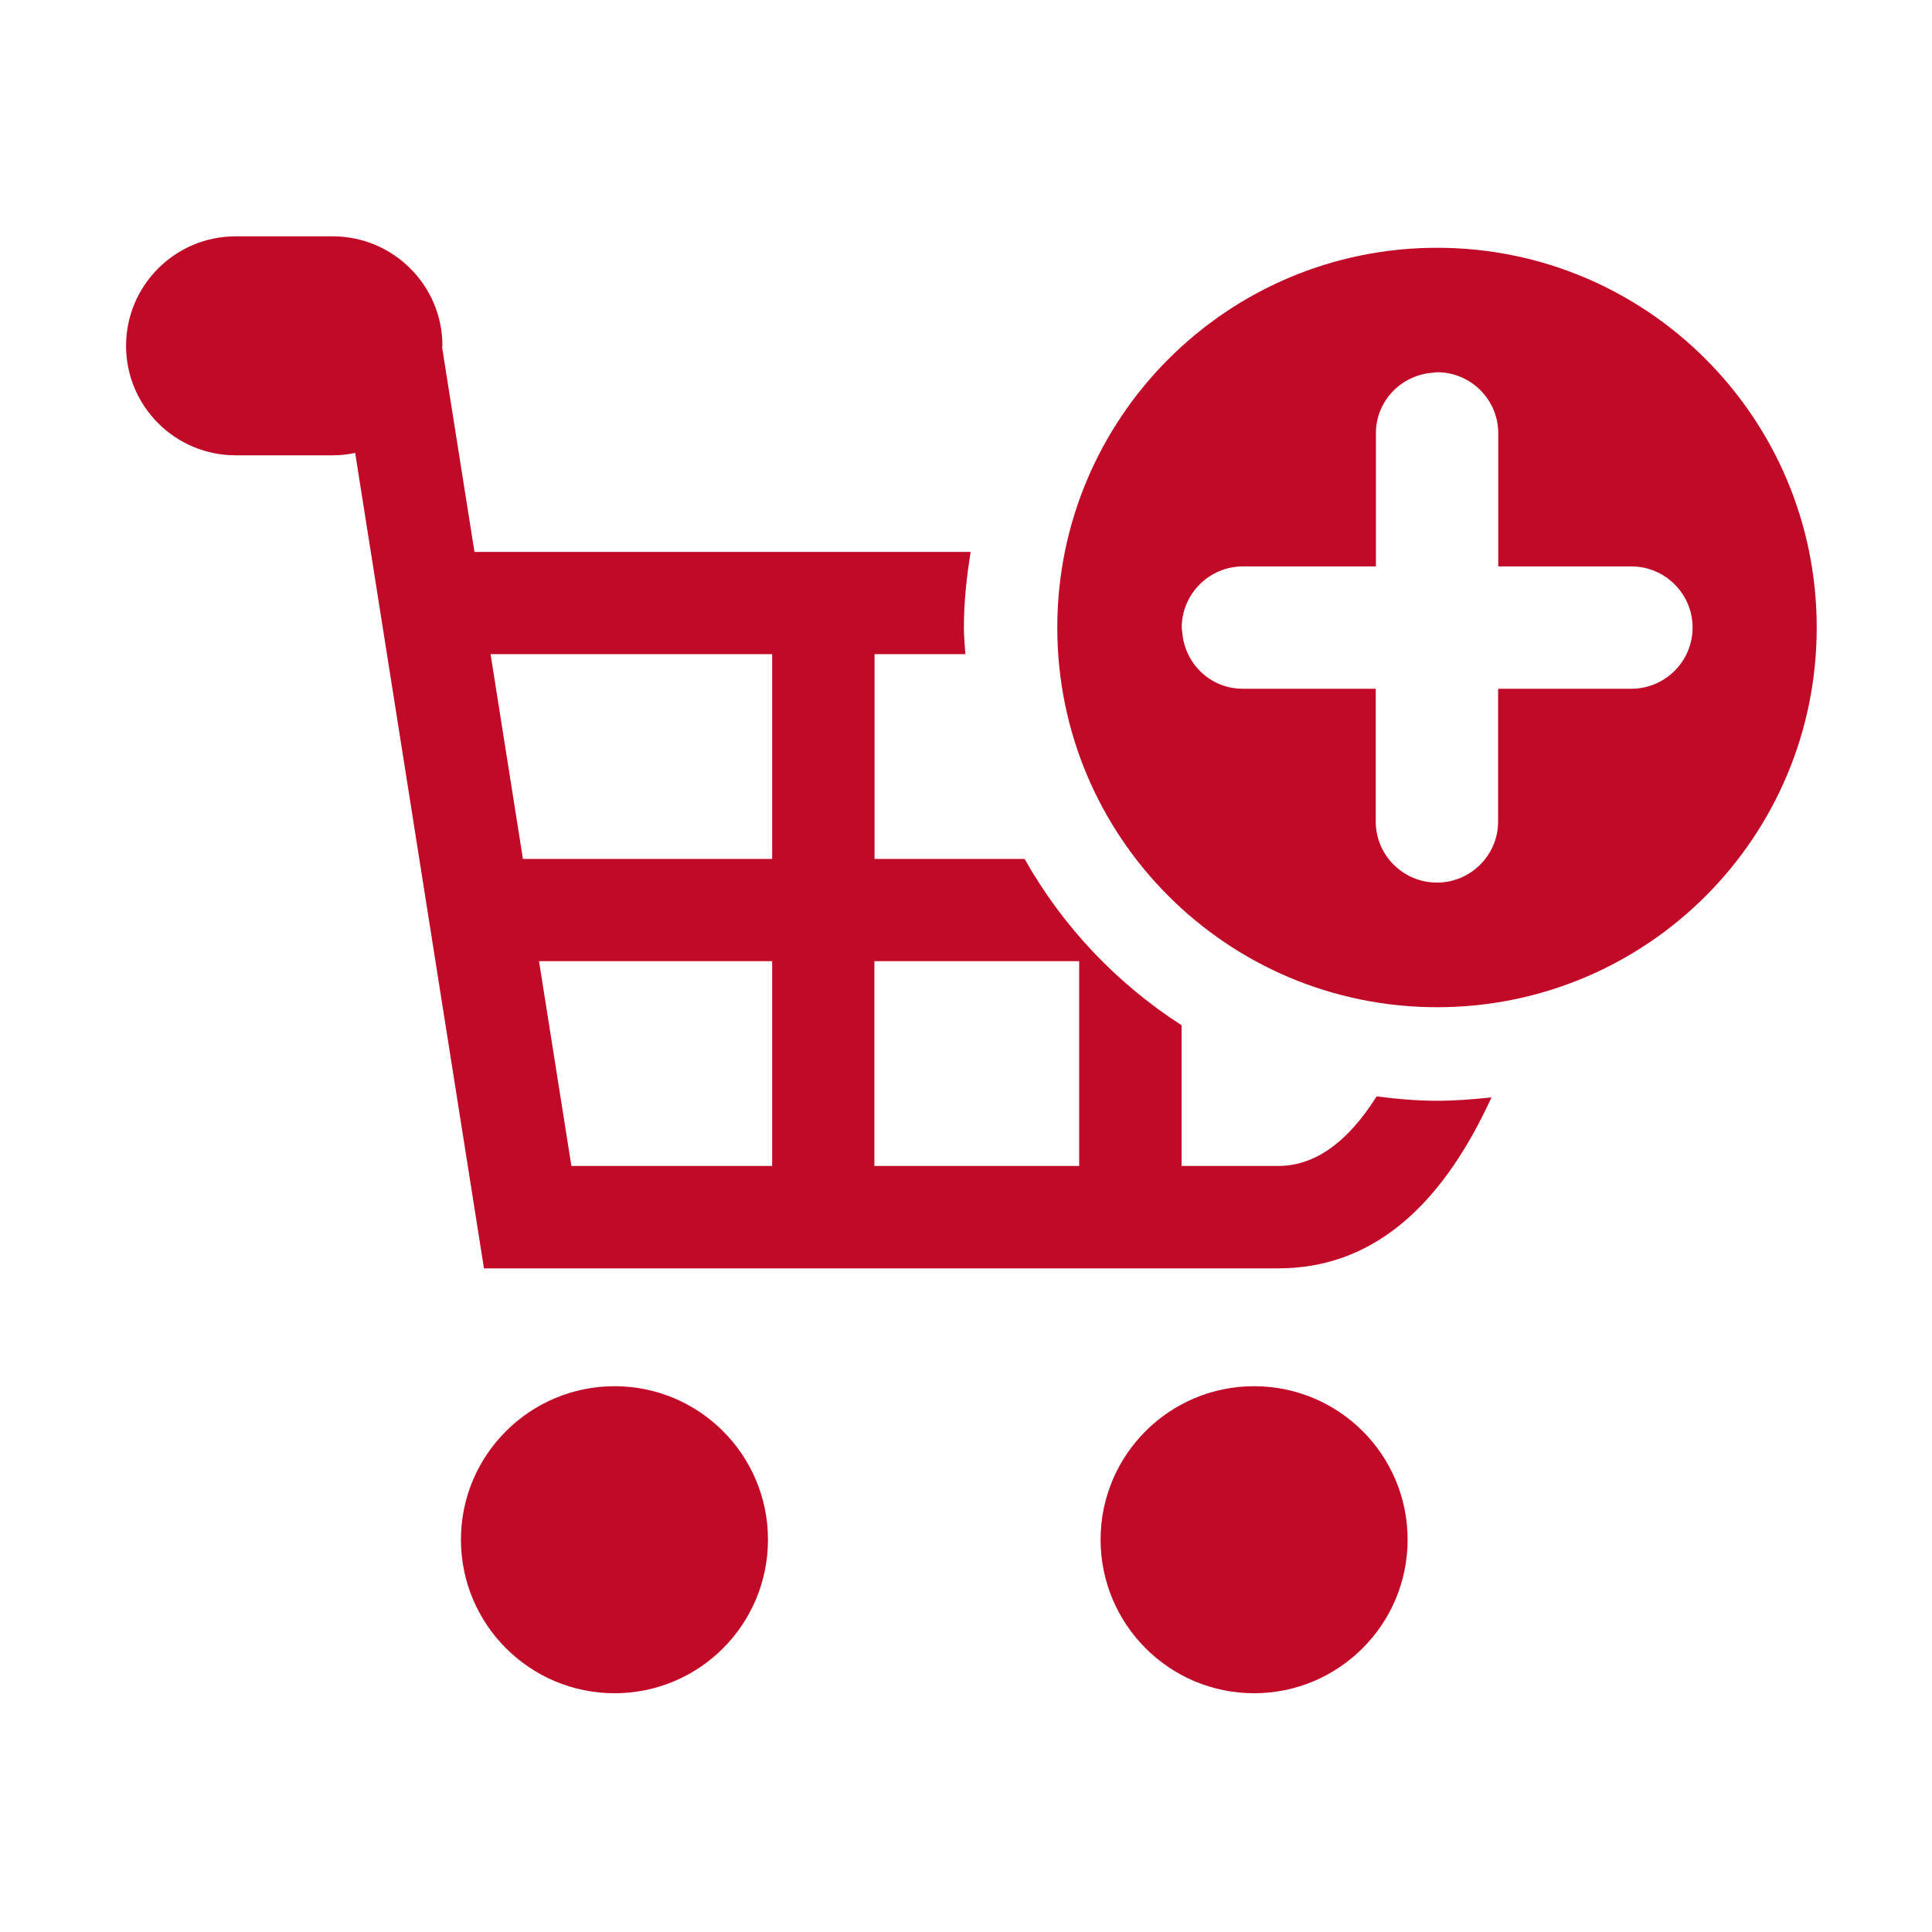
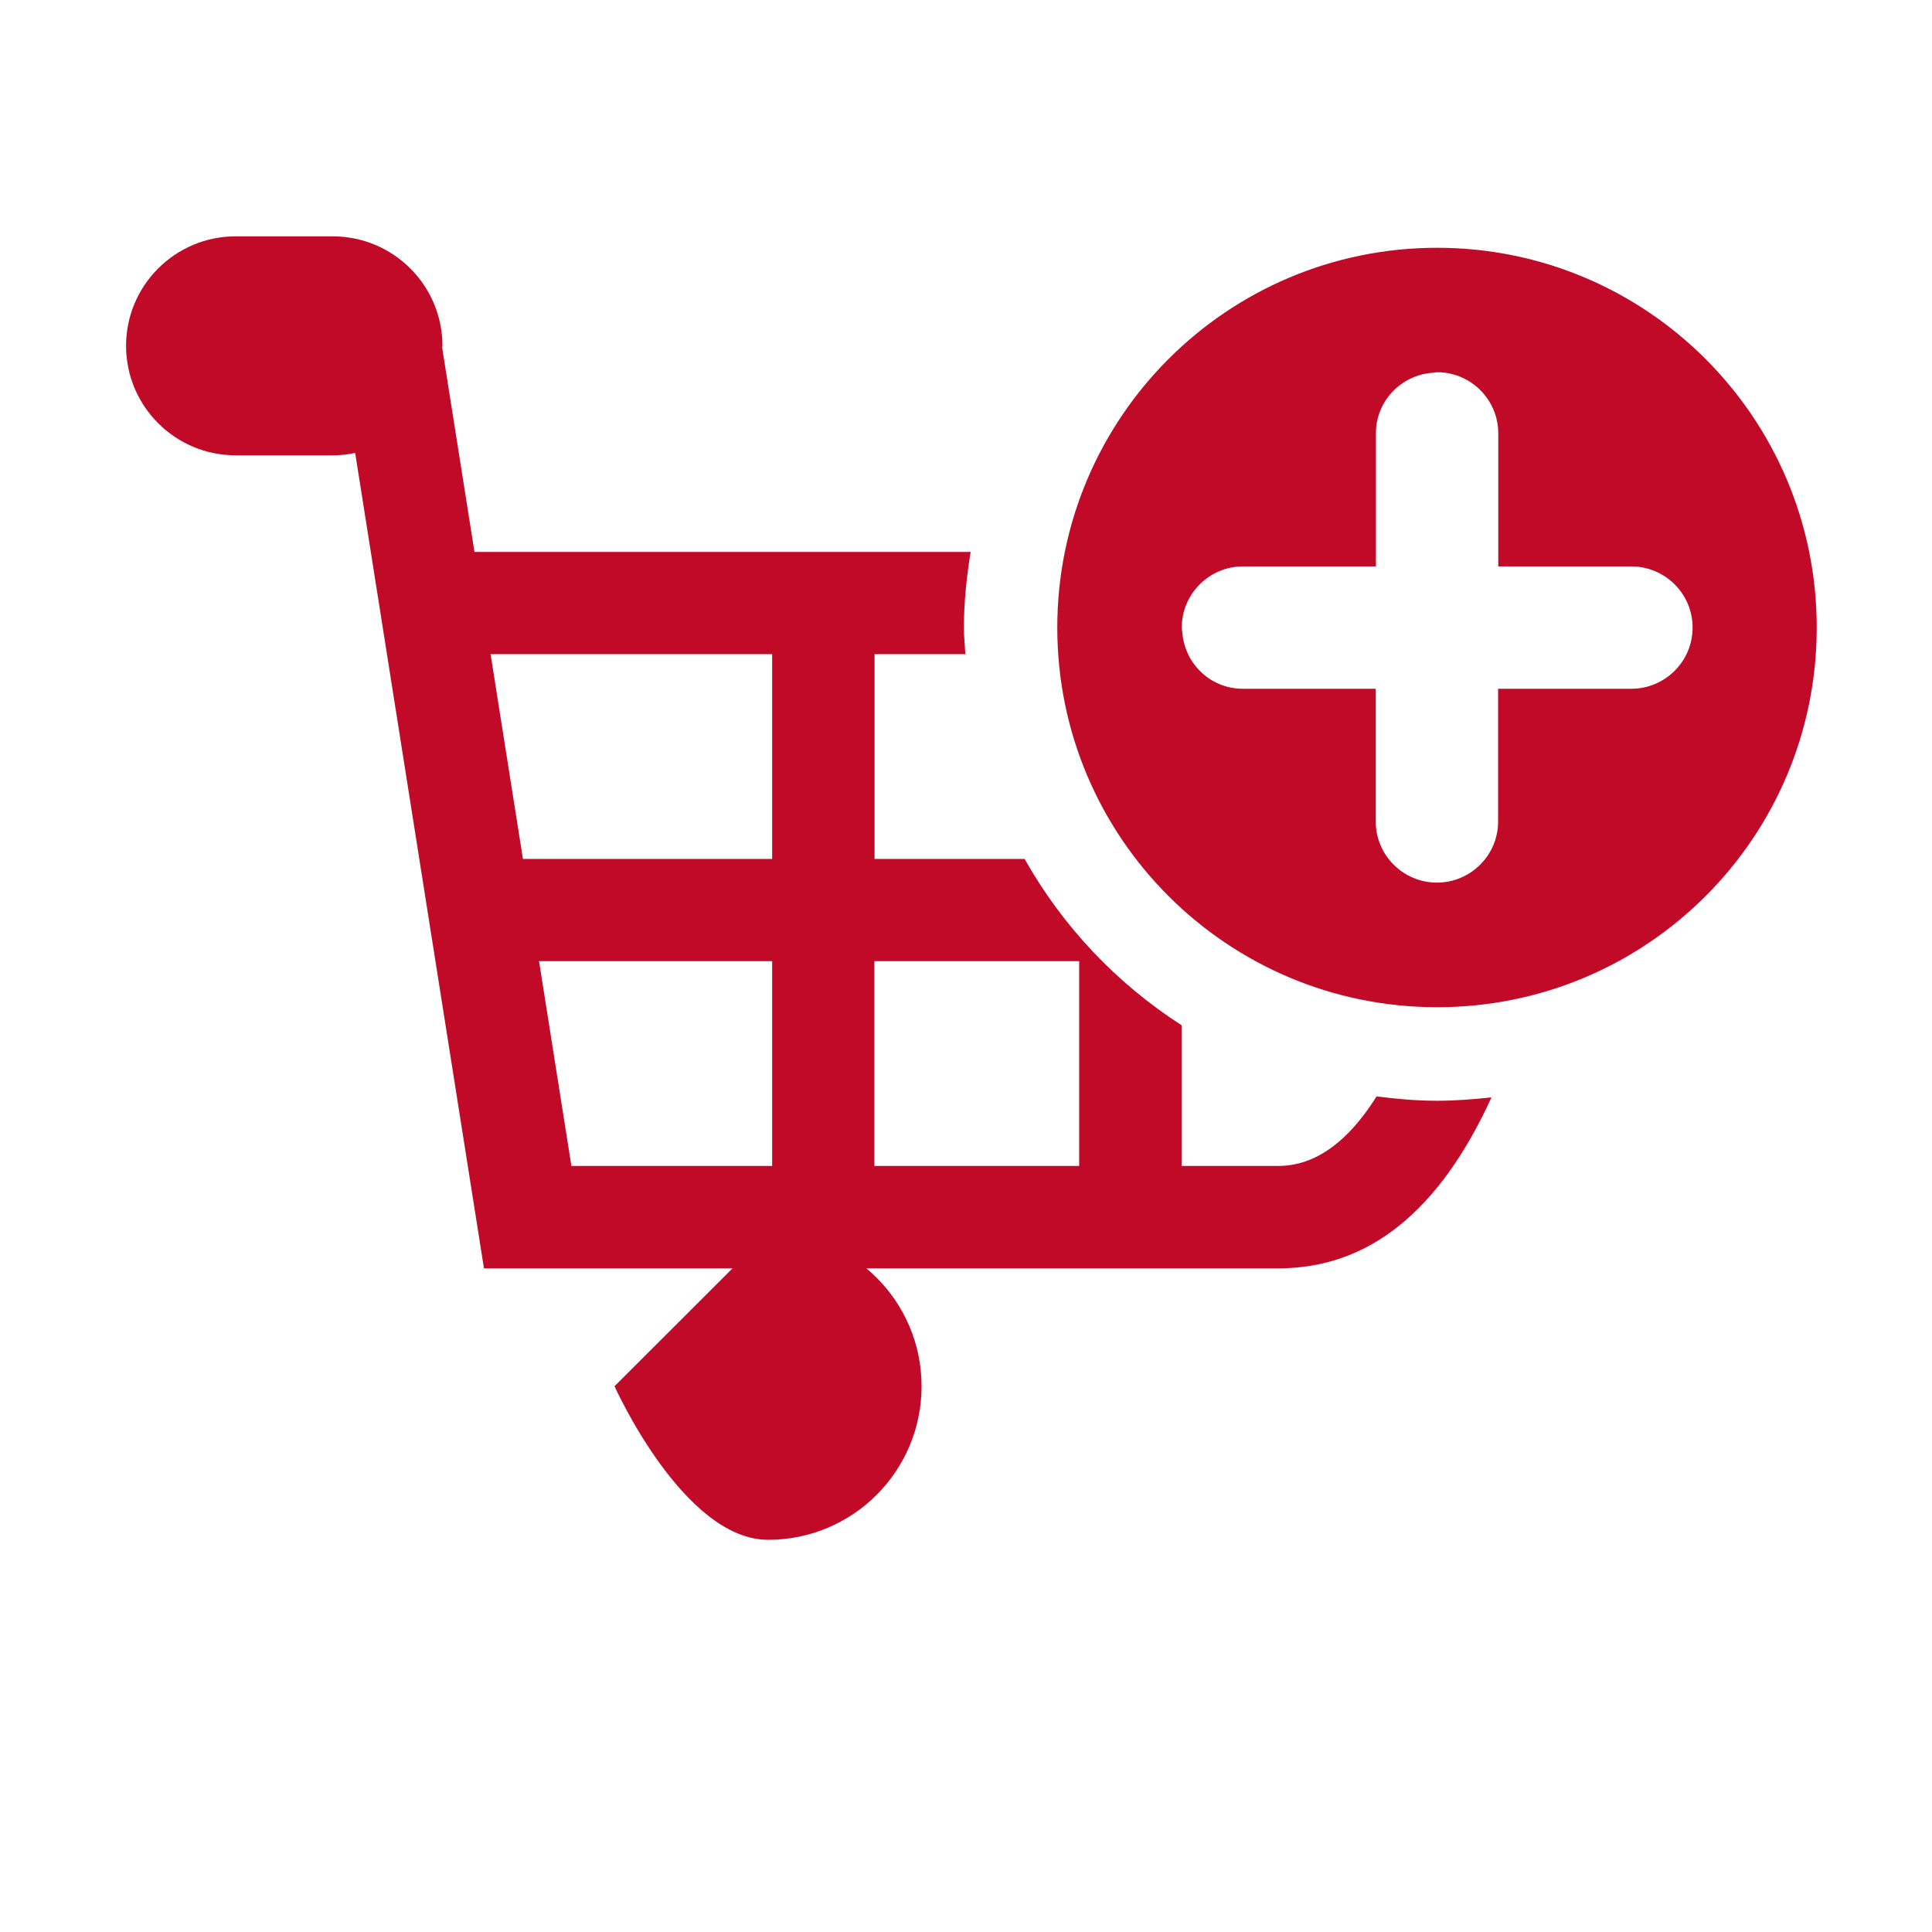
<svg xmlns="http://www.w3.org/2000/svg" id="Livello_1" version="1.1" viewBox="0 0 120 120">
  <defs>
    <style>
      .st0 {
        fill: #c10a27;
      }
    </style>
  </defs>
  <path class="st0" d="M67.03,72.42h-12.72v-12.72h12.72v12.72ZM47.96,53.35h-15.48l-2.01-12.72h17.49v12.72ZM47.96,72.42h-12.47l-2.01-12.72h14.48v12.72ZM85.51,68.09c-1.78,2.83-3.82,4.33-6.12,4.33h-6v-8.74c-4.04-2.6-7.39-6.14-9.75-10.33h-9.32v-12.72h5.64c-.03-.55-.09-1.09-.09-1.65,0-1.6.17-3.17.42-4.7h-30.82l-2.01-12.71s.02-.06.02-.09c0-3.75-3.05-6.8-6.81-6.8h-6.04c-3.75,0-6.8,3.05-6.8,6.8s3.05,6.8,6.8,6.8h6.04c.48,0,.94-.05,1.39-.15l8,50.65h49.33c5.61,0,10-3.52,13.25-10.62-1.12.12-2.24.21-3.39.21-1.27,0-2.51-.11-3.74-.27" />
-   <path class="st0" d="M38.17,86.1c-5.26,0-9.54,4.27-9.54,9.53s4.27,9.54,9.54,9.54,9.53-4.27,9.53-9.54-4.27-9.53-9.53-9.53" />
-   <path class="st0" d="M77.89,86.1c-5.26,0-9.53,4.27-9.53,9.53s4.27,9.54,9.53,9.54,9.54-4.27,9.54-9.54-4.27-9.53-9.54-9.53" />
+   <path class="st0" d="M38.17,86.1s4.27,9.54,9.54,9.54,9.53-4.27,9.53-9.54-4.27-9.53-9.53-9.53" />
  <path class="st0" d="M101.31,42.78h-8.26v8.25c0,2.09-1.71,3.79-3.8,3.79s-3.8-1.7-3.8-3.79v-8.25h-8.26c-2.01,0-3.63-1.57-3.76-3.55-.02-.09-.03-.17-.03-.25,0-2.09,1.71-3.8,3.8-3.8h8.26v-8.27c0-2.01,1.58-3.63,3.55-3.76.08,0,.17-.03.26-.03,2.09,0,3.79,1.71,3.79,3.79v8.27h8.26c2.1,0,3.81,1.7,3.81,3.8s-1.71,3.8-3.81,3.8M89.26,15.39c-13.03,0-23.59,10.56-23.59,23.59s10.56,23.58,23.59,23.58,23.58-10.54,23.58-23.58-10.56-23.59-23.58-23.59" />
</svg>